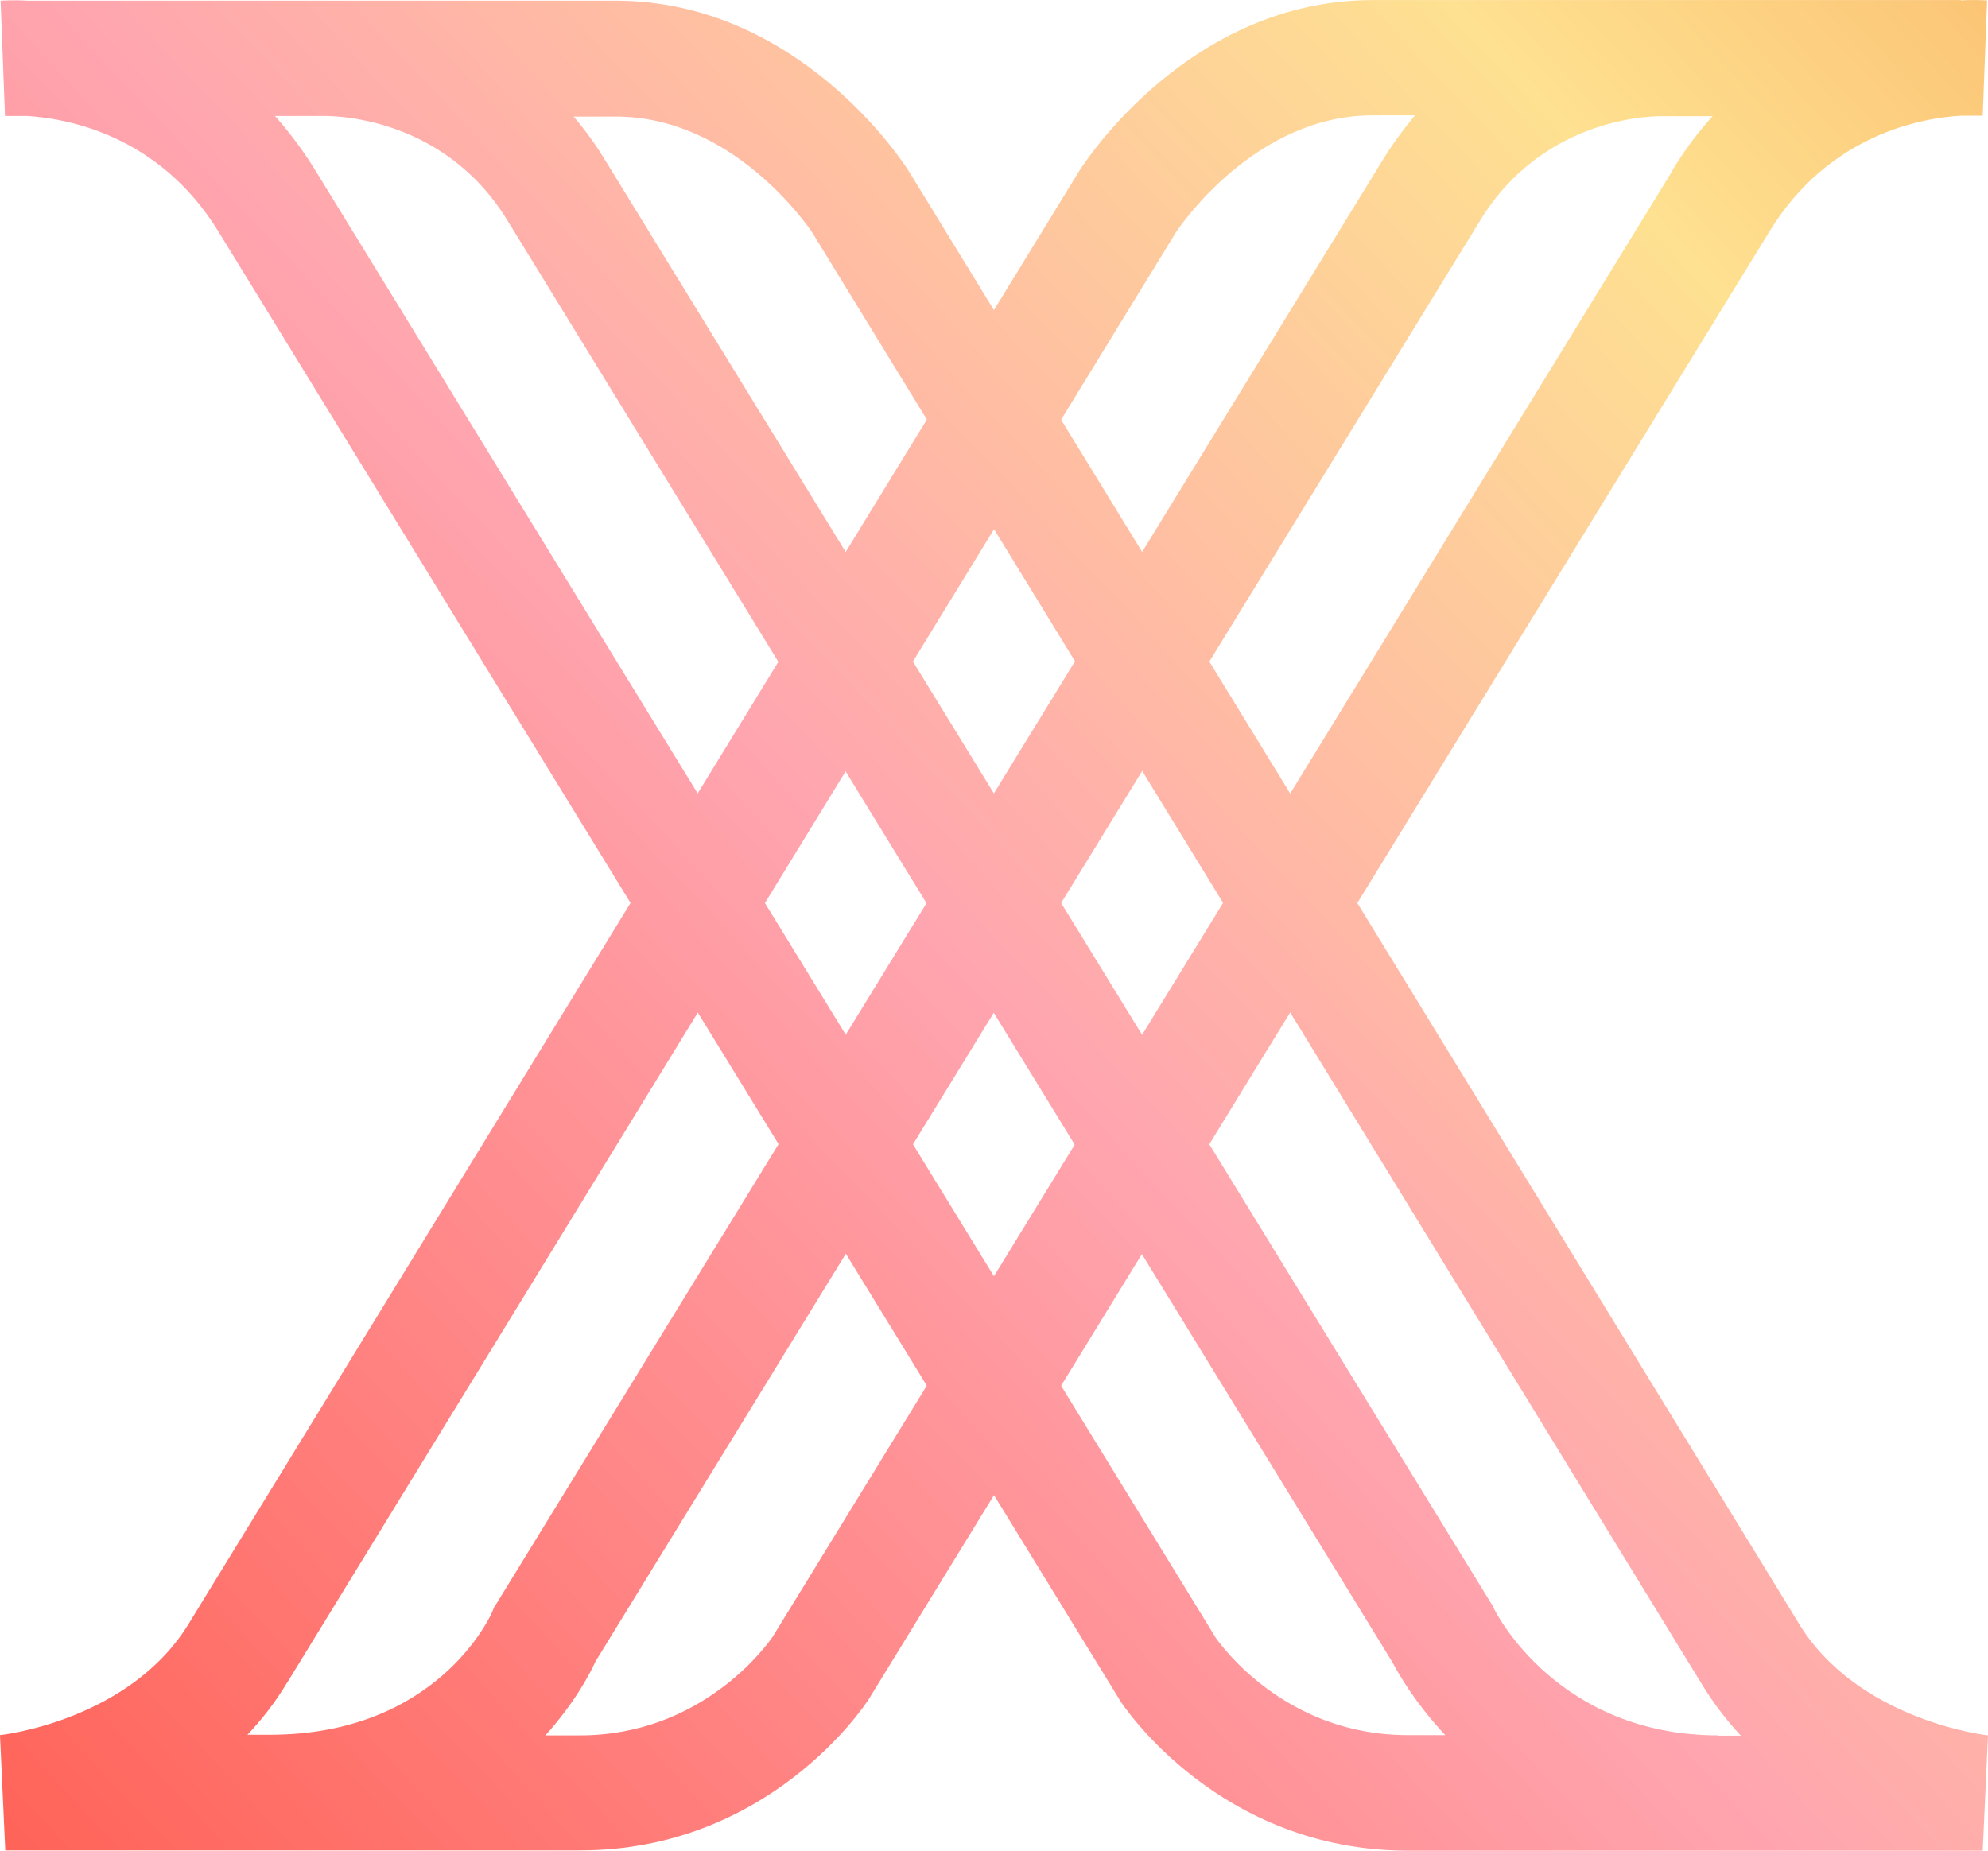
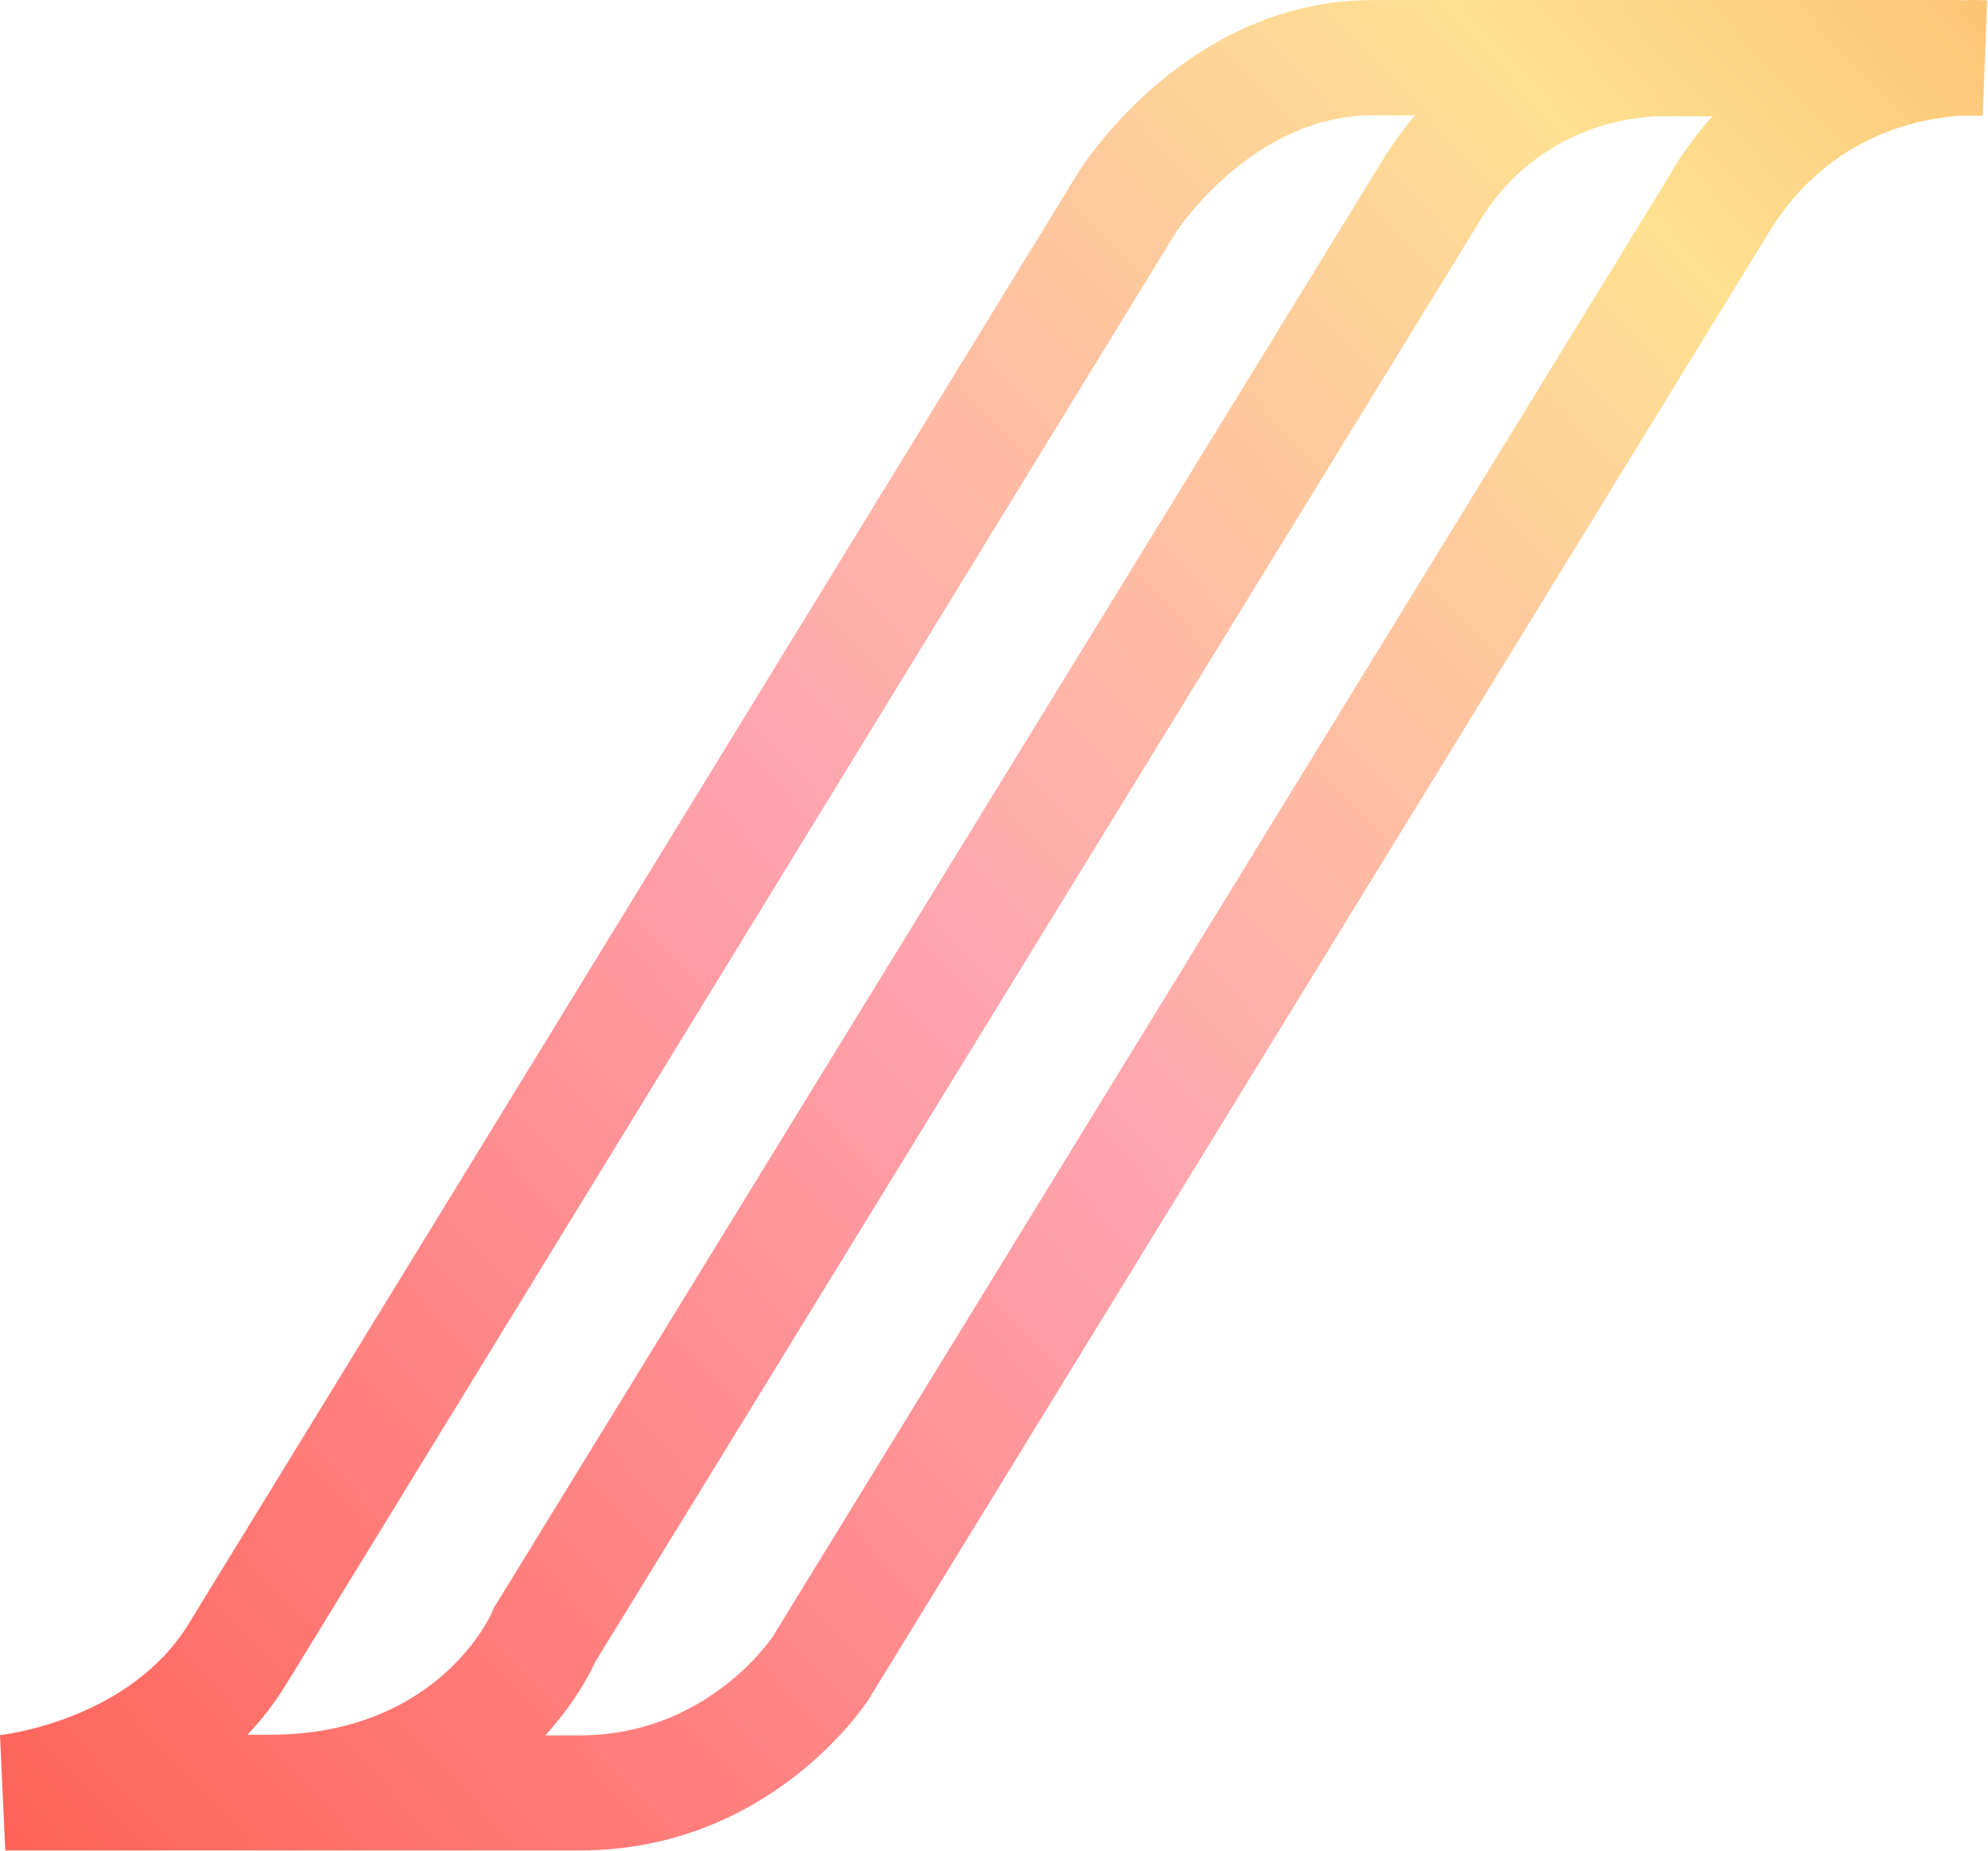
<svg xmlns="http://www.w3.org/2000/svg" width="29" height="27" viewBox="0 0 29 27" fill="none">
-   <path d="M26.232 23.671L13.247 2.481C13.183 2.381 11.655 0.01 8.982 0.01L0.399 0.01C0.176 -0.003 0.034 0.01 0.009 0.01L0.073 1.692L0.395 1.692C0.961 1.727 2.313 1.957 3.184 3.374L16.324 24.785L16.332 24.802C16.392 24.893 17.787 27 20.538 27L28.923 27L29 25.318C29 25.318 27.095 25.11 26.228 23.666L26.232 23.671ZM17.731 23.887L4.6 2.485C4.416 2.186 4.218 1.926 4.012 1.692L4.712 1.692C4.78 1.692 6.441 1.653 7.398 3.209L20.315 24.256C20.392 24.403 20.636 24.837 21.083 25.314L20.533 25.314C18.735 25.314 17.796 23.983 17.727 23.883L17.731 23.887ZM25.061 25.318C22.735 25.314 21.834 23.549 21.799 23.48L21.782 23.441L8.823 2.329C8.681 2.095 8.527 1.887 8.368 1.701L8.986 1.701C10.694 1.701 11.788 3.3 11.848 3.391L18.332 13.973L24.816 24.555C24.988 24.841 25.185 25.097 25.395 25.322L25.069 25.322L25.061 25.318Z" fill="url(#paint0_linear_12760_1411)" />
  <path d="M28.605 0.001L20.023 0.001C17.349 0.001 15.822 2.373 15.749 2.485L2.764 23.671C1.901 25.106 0.013 25.314 -2.21299e-06 25.314L0.077 26.996L8.462 26.996C11.217 26.996 12.612 24.884 12.668 24.798L25.816 3.37C26.687 1.952 28.043 1.722 28.605 1.688L28.923 1.688L28.987 0.006C28.961 0.006 28.82 -0.007 28.601 0.006L28.605 0.001ZM4.188 24.551L17.161 3.378C17.221 3.292 18.311 1.683 20.023 1.683L20.641 1.683C20.482 1.874 20.328 2.082 20.182 2.316L7.244 23.393L7.209 23.445L7.183 23.51C7.153 23.584 6.372 25.309 3.935 25.309L3.609 25.309C3.815 25.093 4.012 24.841 4.184 24.555L4.188 24.551ZM24.4 2.485L11.269 23.883C11.183 24.005 10.243 25.318 8.458 25.318L7.956 25.318C8.381 24.846 8.608 24.416 8.685 24.243L21.593 3.214C22.55 1.653 24.211 1.692 24.28 1.696L24.983 1.696C24.777 1.922 24.576 2.186 24.395 2.485L24.4 2.485Z" fill="url(#paint1_linear_12760_1411)" />
  <defs>
    <linearGradient id="paint0_linear_12760_1411" x1="1.86643e-05" y1="27" x2="32.185" y2="-3.123" gradientUnits="userSpaceOnUse">
      <stop stop-color="#FF6358" />
      <stop offset="0.433" stop-color="#FFA5AF" />
      <stop offset="0.768" stop-color="#FEE191" />
      <stop offset="1" stop-color="#FAAE60" />
    </linearGradient>
    <linearGradient id="paint1_linear_12760_1411" x1="1.86643e-05" y1="27" x2="32.185" y2="-3.123" gradientUnits="userSpaceOnUse">
      <stop stop-color="#FF6358" />
      <stop offset="0.433" stop-color="#FFA5AF" />
      <stop offset="0.768" stop-color="#FEE191" />
      <stop offset="1" stop-color="#FAAE60" />
    </linearGradient>
  </defs>
</svg>